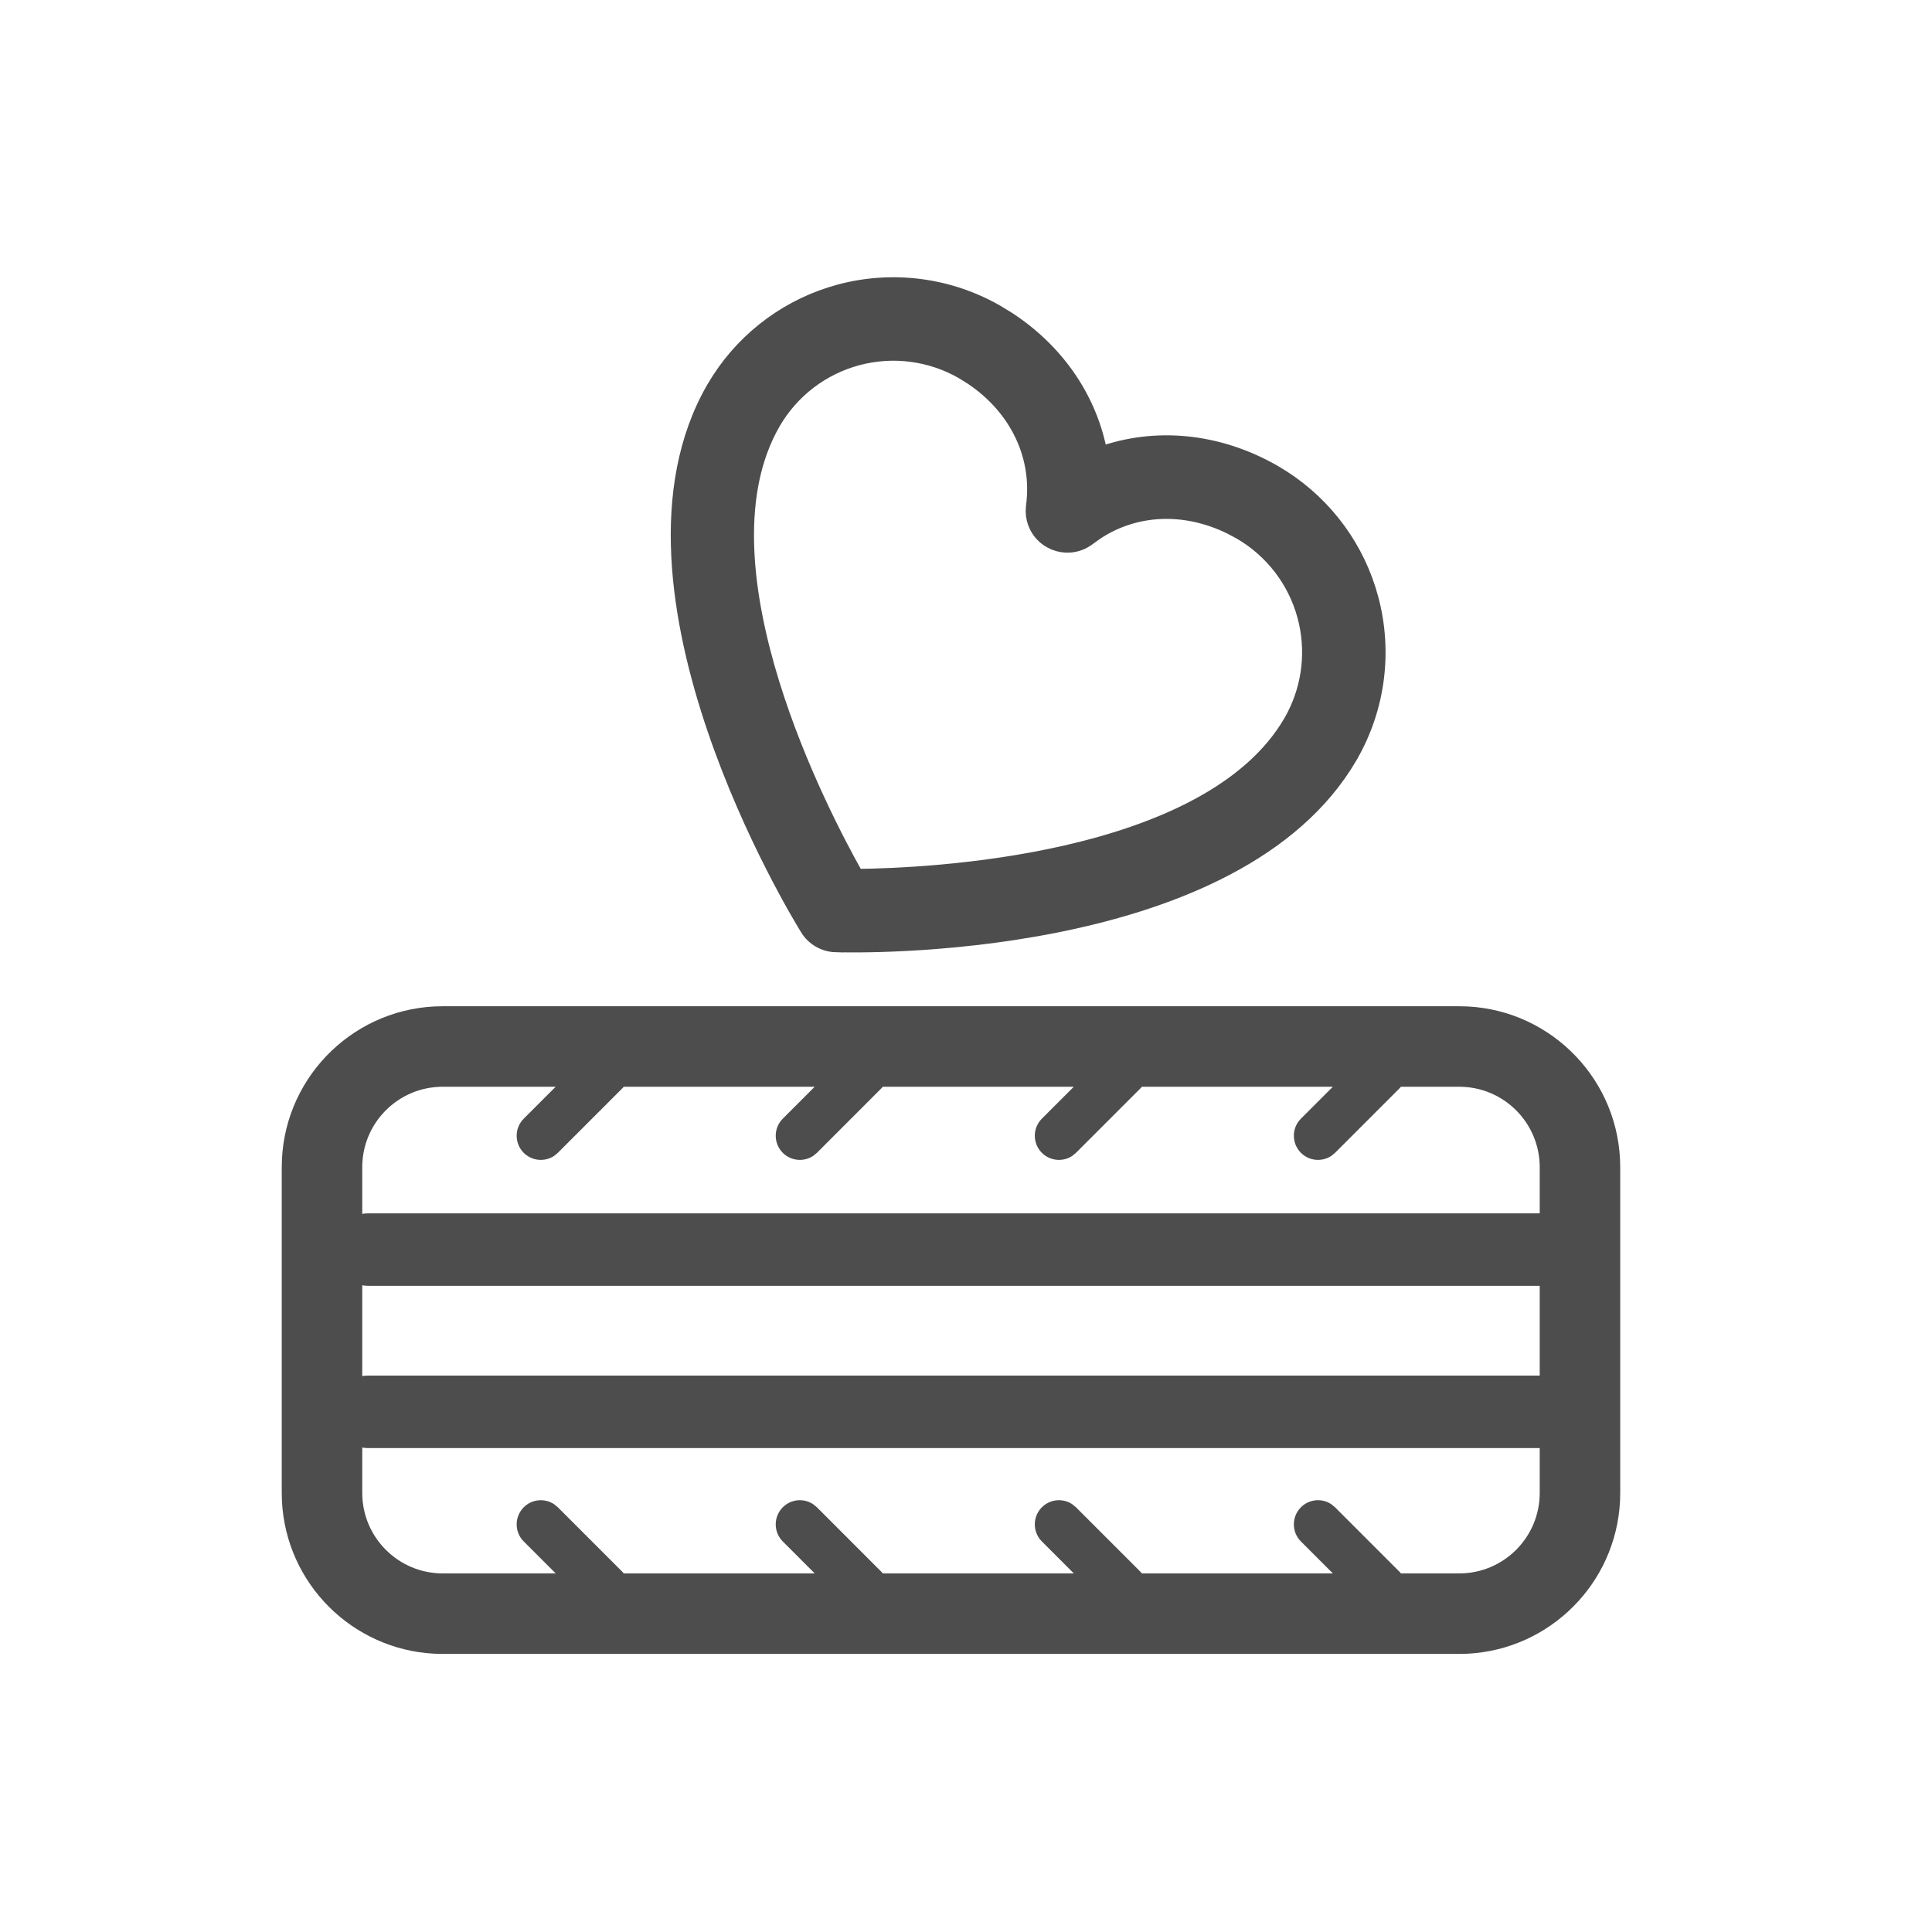
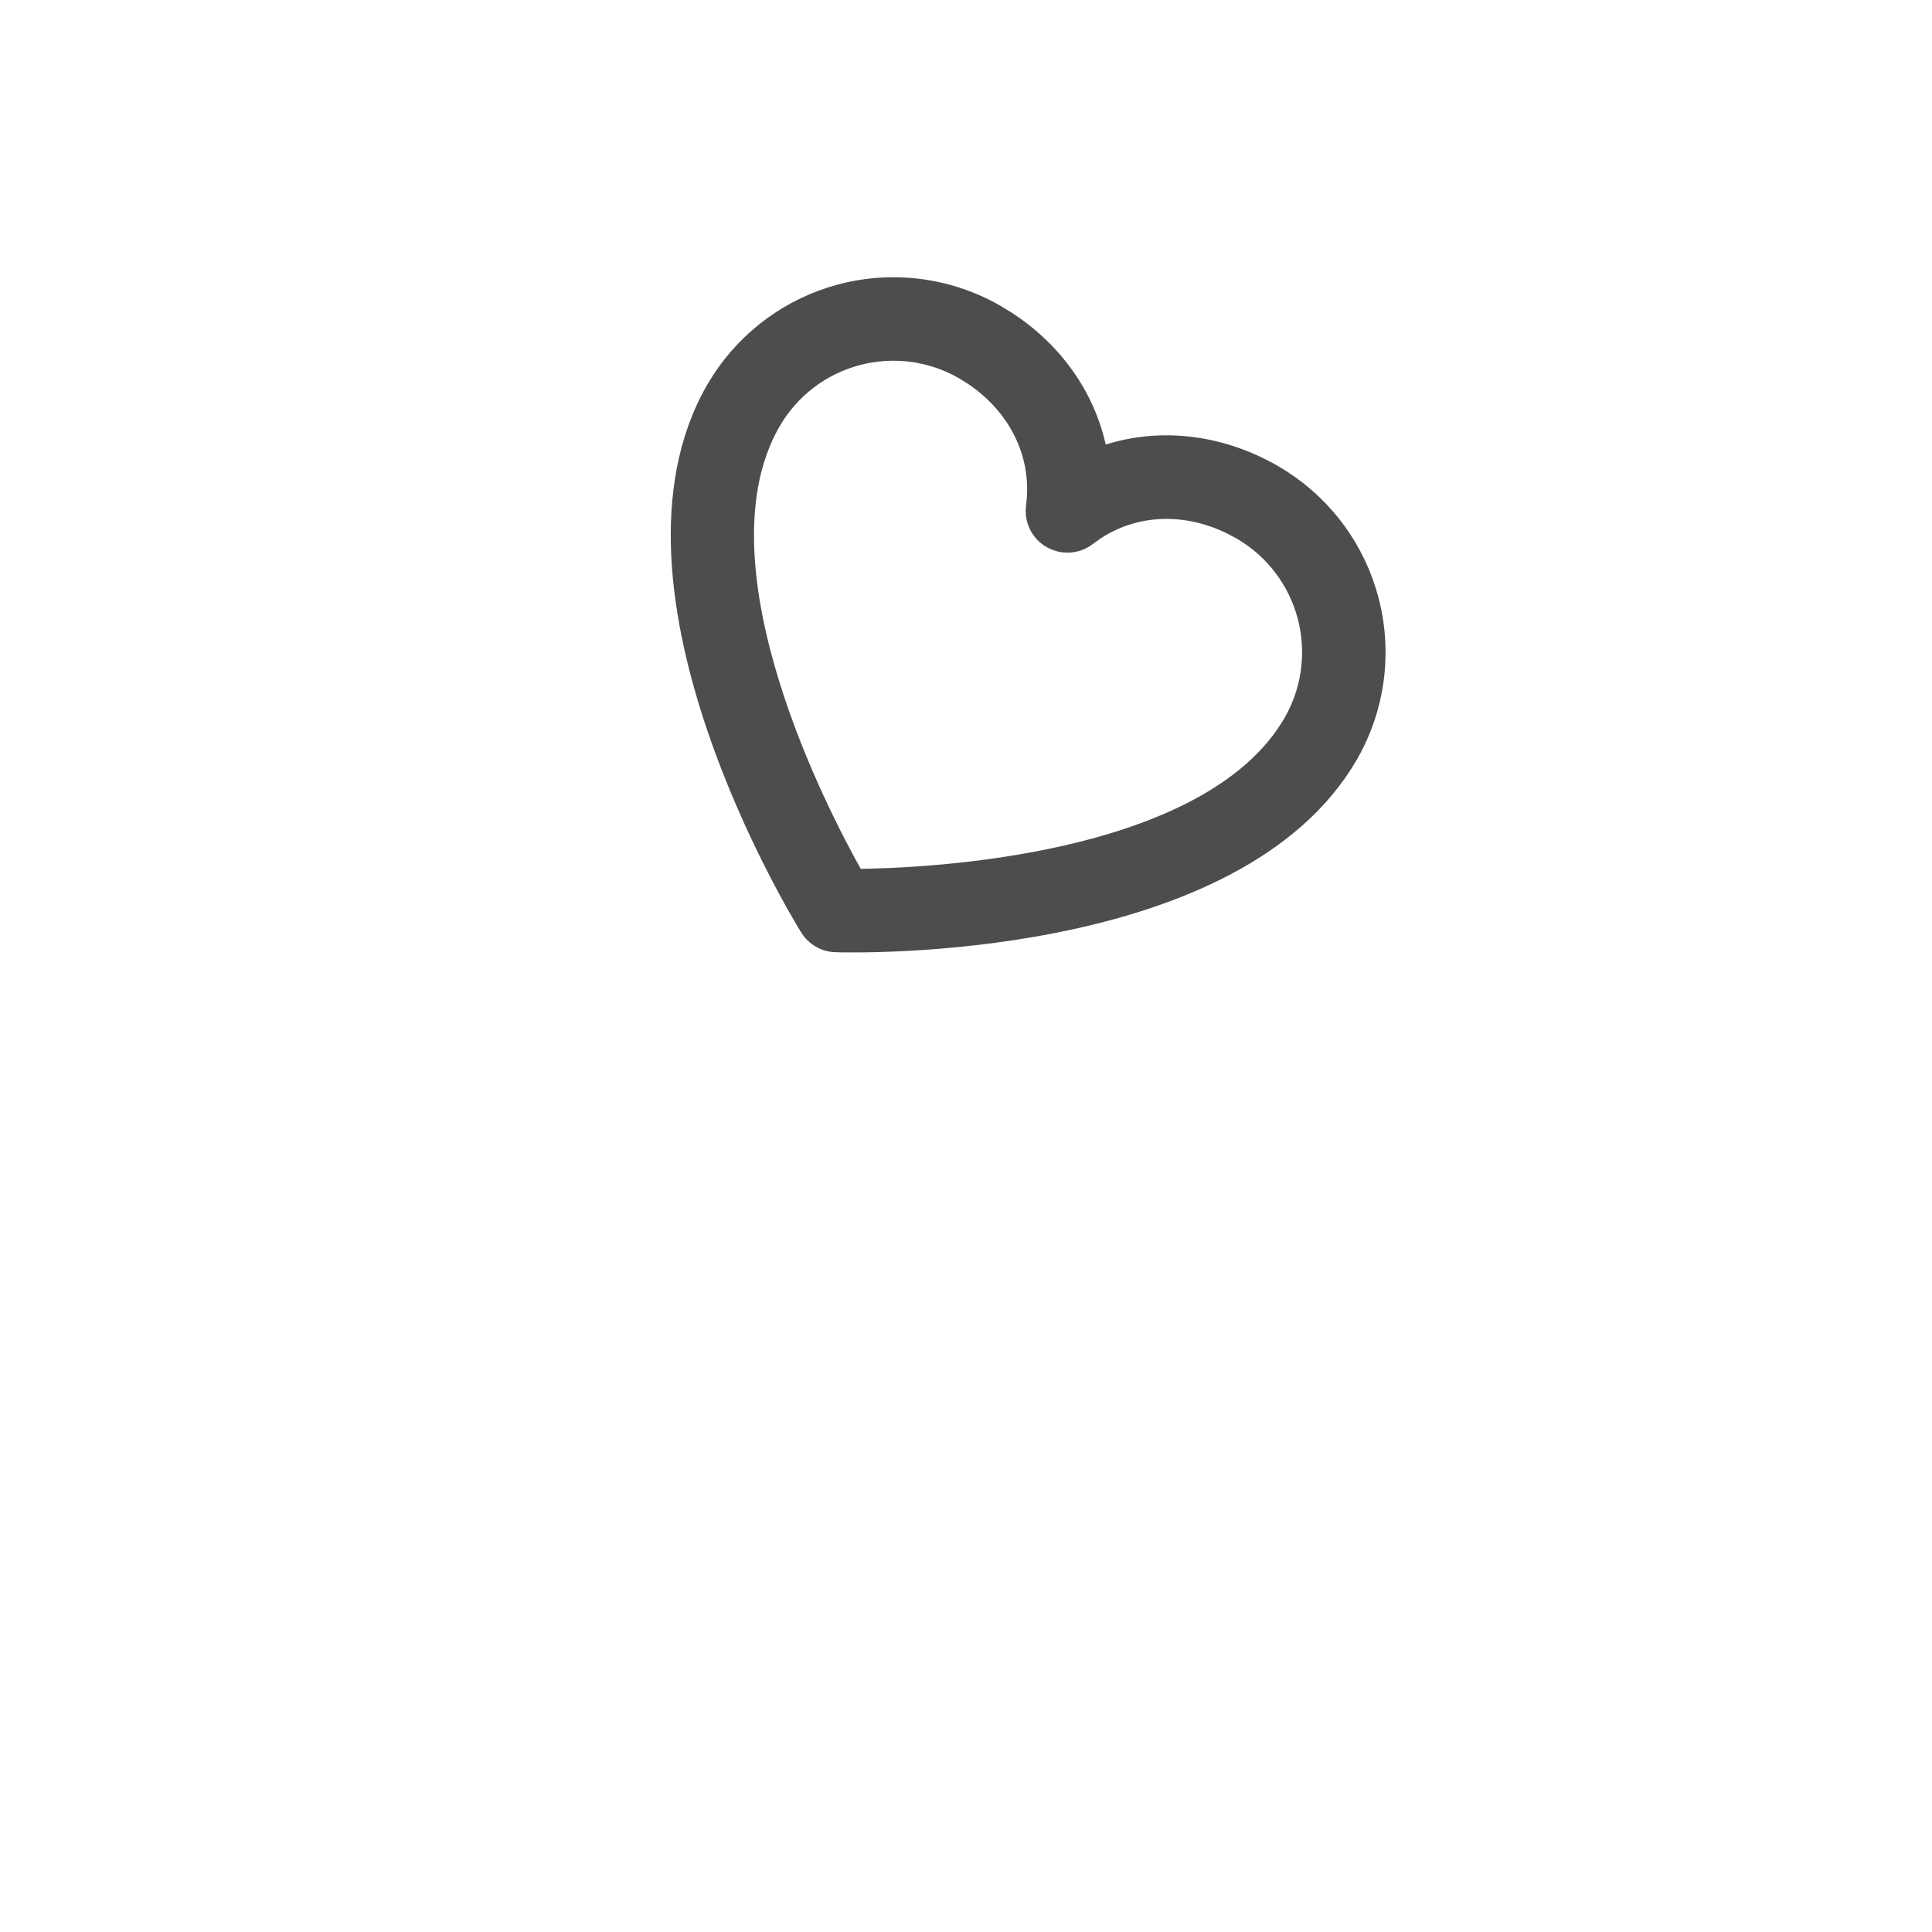
<svg xmlns="http://www.w3.org/2000/svg" width="48" height="48" viewBox="0 0 48 48" fill="none">
-   <path d="M36.46 25.005C38.573 25.112 40.254 26.86 40.254 29V37.091L40.249 37.297C40.145 39.342 38.505 40.982 36.46 41.086L36.254 41.091H11L10.794 41.086C8.749 40.982 7.109 39.342 7.005 37.297L7 37.091V29C7 26.86 8.681 25.112 10.794 25.005L11 25H36.254L36.46 25.005ZM9 37.091C9 38.195 9.896 39.091 11 39.091H13.806L13.012 38.297C12.778 38.063 12.778 37.683 13.012 37.448C13.217 37.243 13.533 37.218 13.766 37.371L13.859 37.448L15.469 39.058C15.479 39.068 15.487 39.08 15.496 39.091H20.242L19.448 38.297C19.214 38.063 19.214 37.683 19.448 37.448C19.653 37.243 19.969 37.217 20.202 37.371L20.296 37.448L21.905 39.058C21.916 39.068 21.923 39.08 21.933 39.091H26.679L25.885 38.297C25.651 38.063 25.651 37.683 25.885 37.448C26.09 37.243 26.406 37.217 26.639 37.371L26.732 37.448L28.342 39.058C28.352 39.068 28.36 39.08 28.369 39.091H33.115L32.321 38.297C32.087 38.063 32.087 37.683 32.321 37.448C32.526 37.243 32.842 37.217 33.075 37.371L33.169 37.448L34.778 39.058C34.788 39.068 34.796 39.08 34.806 39.091H36.254C37.358 39.091 38.254 38.195 38.254 37.091V35.977H9.146C9.096 35.977 9.047 35.972 9 35.964V37.091ZM9 34.188C9.047 34.181 9.096 34.176 9.146 34.176H38.254V31.946H9.146C9.096 31.946 9.047 31.94 9 31.933V34.188ZM11 27C9.895 27 9 27.895 9 29V30.158C9.047 30.151 9.096 30.145 9.146 30.145H38.254V29C38.254 27.895 37.358 27 36.254 27H34.805C34.796 27.01 34.788 27.022 34.778 27.032L33.169 28.642L33.075 28.719C32.842 28.872 32.526 28.846 32.321 28.642C32.087 28.407 32.087 28.027 32.321 27.793L33.114 27H28.368C28.359 27.01 28.352 27.022 28.342 27.032L26.732 28.642L26.639 28.719C26.406 28.872 26.09 28.846 25.885 28.642C25.651 28.407 25.651 28.027 25.885 27.793L26.678 27H21.932C21.923 27.01 21.915 27.022 21.905 27.032L20.296 28.642L20.202 28.719C19.969 28.872 19.653 28.846 19.448 28.642C19.214 28.407 19.214 28.027 19.448 27.793L20.241 27H15.495C15.486 27.01 15.479 27.022 15.469 27.032L13.859 28.642L13.766 28.719C13.533 28.872 13.217 28.846 13.012 28.642C12.778 28.407 12.778 28.027 13.012 27.793L13.805 27H11Z" fill="#4D4D4D" />
  <path d="M24.763 7.775L25.033 7.94C26.274 8.749 27.082 9.956 27.32 11.307C28.7 10.804 30.264 10.951 31.658 11.755L31.875 11.889C32.941 12.579 33.718 13.641 34.048 14.874C34.401 16.189 34.218 17.591 33.538 18.771L33.538 18.772L33.398 19.001C31.902 21.338 28.882 22.447 26.209 22.977C23.441 23.526 20.975 23.465 20.762 23.457L20.762 23.458C20.624 23.454 20.489 23.416 20.369 23.346C20.249 23.277 20.148 23.18 20.076 23.062L20.076 23.061C19.961 22.877 18.677 20.773 17.769 18.104C16.863 15.441 16.306 12.149 17.746 9.655L17.747 9.654L17.88 9.438C18.57 8.371 19.633 7.594 20.866 7.263C22.181 6.911 23.582 7.095 24.762 7.774L24.763 7.775ZM30.579 13.076C29.444 12.518 28.205 12.573 27.235 13.21L27.031 13.356C26.9 13.457 26.741 13.518 26.575 13.529C26.451 13.537 26.327 13.517 26.212 13.472L26.101 13.418C25.957 13.335 25.842 13.212 25.768 13.063C25.713 12.951 25.684 12.829 25.683 12.706L25.69 12.581C25.859 11.334 25.284 10.124 24.158 9.369L23.926 9.224C23.131 8.766 22.186 8.643 21.299 8.88C20.412 9.118 19.656 9.697 19.196 10.492L19.104 10.66C18.192 12.418 18.493 14.796 19.164 16.973C19.822 19.109 20.819 20.993 21.268 21.788C22.18 21.779 24.312 21.699 26.492 21.2C28.785 20.676 31.066 19.705 32.088 17.935L32.17 17.784C32.56 17.021 32.655 16.139 32.432 15.308C32.195 14.421 31.615 13.665 30.821 13.205L30.579 13.076Z" fill="#4D4D4D" stroke="#4D4D4D" stroke-width="0.4" />
</svg>